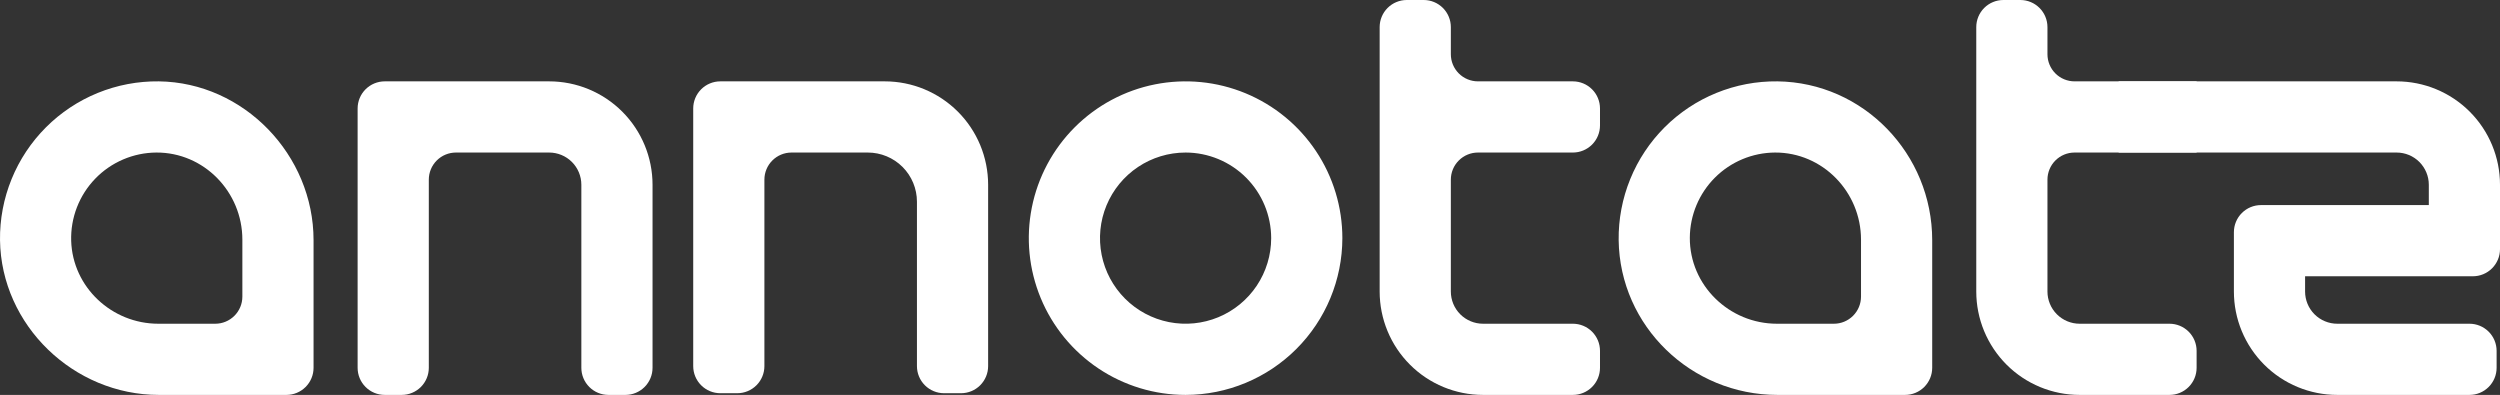
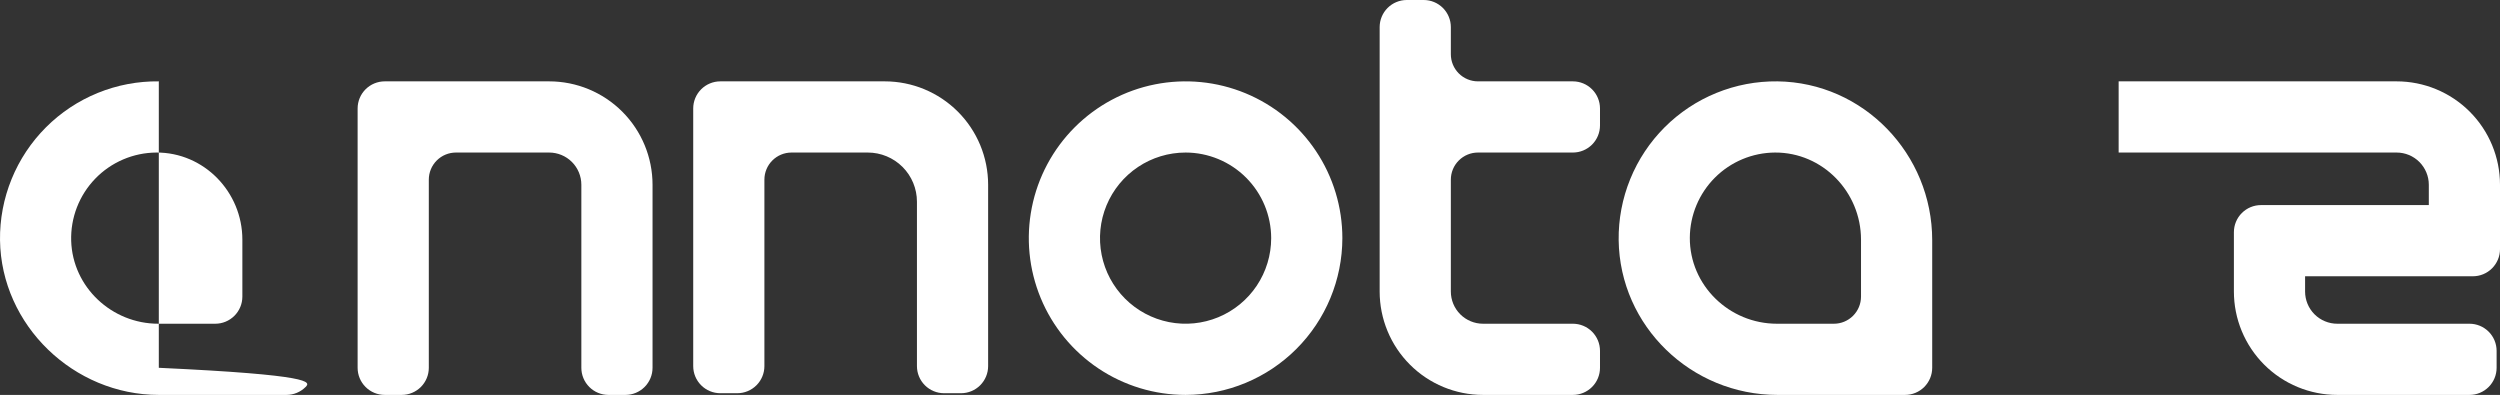
<svg xmlns="http://www.w3.org/2000/svg" width="1475" height="233" viewBox="0 0 1475 233" fill="none">
  <rect x="0" y="0" width="1475" height="233" fill="#333333" stroke="none" />
  <path d="M1124 233H1048.7C997.887 233 955.697 192.52 955.007 141.7C954.858 129.355 957.179 117.104 961.835 105.67C966.49 94.235 973.386 83.846 982.115 75.116C990.845 66.385 1001.23 59.489 1012.67 54.832C1024.1 50.175 1036.35 47.852 1048.7 48C1099.52 48.65 1140 90.88 1140 141.69V217C1140 221.243 1138.31 225.313 1135.31 228.314C1132.31 231.314 1128.24 233 1124 233ZM1047.22 90C1033.93 90.089 1021.2 95.409 1011.8 104.808C1002.41 114.206 997.086 126.928 996.997 140.22C996.847 168.36 1020.26 191 1048.4 191H1082C1086.24 191 1090.31 189.314 1093.31 186.314C1096.31 183.313 1098 179.243 1098 175V141.4C1098 113.26 1075.36 89.85 1047.22 90Z" fill="white" />
  <path d="M566.997 232H556.997C552.753 232 548.684 230.314 545.683 227.314C542.682 224.313 540.997 220.243 540.997 216V119C540.997 111.309 537.941 103.932 532.503 98.494C527.064 93.055 519.688 90 511.997 90H466.997C462.753 90 458.684 91.686 455.683 94.686C452.682 97.687 450.997 101.757 450.997 106V216C450.997 220.243 449.311 224.313 446.31 227.314C443.31 230.314 439.24 232 434.997 232H424.997C420.753 232 416.684 230.314 413.683 227.314C410.682 224.313 408.997 220.243 408.997 216V64C408.997 59.757 410.682 55.687 413.683 52.686C416.684 49.686 420.753 48 424.997 48H521.997C538.175 48 553.69 54.427 565.13 65.867C576.57 77.306 582.997 92.822 582.997 109V216C582.997 220.243 581.311 224.313 578.31 227.314C575.31 230.314 571.24 232 566.997 232Z" fill="white" />
  <path d="M368.997 233H358.997C354.753 233 350.684 231.314 347.683 228.314C344.682 225.313 342.997 221.243 342.997 217V109C342.997 103.961 340.995 99.128 337.432 95.565C333.869 92.002 329.036 90 323.997 90H268.997C264.753 90 260.684 91.686 257.683 94.686C254.682 97.687 252.997 101.757 252.997 106V217C252.997 221.243 251.311 225.313 248.31 228.314C245.31 231.314 241.24 233 236.997 233H226.997C222.753 233 218.684 231.314 215.683 228.314C212.682 225.313 210.997 221.243 210.997 217V64C210.997 59.757 212.682 55.687 215.683 52.686C218.684 49.686 222.753 48 226.997 48H323.997C340.175 48 355.691 54.427 367.13 65.867C378.57 77.306 384.997 92.822 384.997 109V217C384.997 221.243 383.311 225.313 380.31 228.314C377.31 231.314 373.24 233 368.997 233Z" fill="white" />
  <path d="M699.497 233C681.202 233 663.318 227.575 648.106 217.411C632.895 207.247 621.039 192.8 614.038 175.898C607.037 158.996 605.205 140.397 608.774 122.454C612.343 104.511 621.153 88.029 634.089 75.093C647.026 62.156 663.508 53.346 681.451 49.777C699.394 46.208 717.993 48.04 734.895 55.041C751.797 62.042 766.244 73.898 776.408 89.11C786.572 104.321 791.997 122.205 791.997 140.5C791.968 165.024 782.213 188.534 764.872 205.875C747.531 223.216 724.02 232.971 699.497 233ZM699.497 90C689.509 90 679.745 92.962 671.44 98.511C663.136 104.06 656.663 111.947 652.841 121.174C649.019 130.402 648.018 140.556 649.967 150.352C651.916 160.148 656.725 169.146 663.788 176.209C670.85 183.271 679.849 188.081 689.645 190.03C699.441 191.978 709.595 190.978 718.822 187.156C728.05 183.334 735.937 176.861 741.486 168.556C747.035 160.252 749.997 150.488 749.997 140.5C749.983 127.111 744.659 114.273 735.191 104.806C725.723 95.338 712.886 90.013 699.497 90Z" fill="white" />
  <path d="M943.997 74V64C943.997 59.757 942.311 55.687 939.31 52.686C936.31 49.686 932.24 48 927.997 48H871.997C867.753 48 863.684 46.314 860.683 43.314C857.682 40.313 855.997 36.243 855.997 32V16C855.997 11.757 854.311 7.687 851.31 4.686C848.31 1.686 844.24 0 839.997 0H829.997C825.753 0 821.684 1.686 818.683 4.686C815.682 7.687 813.997 11.757 813.997 16V172C813.997 180.011 815.575 187.943 818.64 195.344C821.706 202.745 826.199 209.469 831.863 215.134C843.303 226.573 858.818 233 874.997 233H927.997C932.24 233 936.31 231.314 939.31 228.314C942.311 225.313 943.997 221.243 943.997 217V207C943.997 202.757 942.311 198.687 939.31 195.686C936.31 192.686 932.24 191 927.997 191H874.997C869.958 191 865.125 188.998 861.562 185.435C857.998 181.872 855.997 177.039 855.997 172V106C855.997 101.757 857.682 97.687 860.683 94.686C863.684 91.686 867.753 90 871.997 90H927.997C932.24 90 936.31 88.314 939.31 85.314C942.311 82.313 943.997 78.243 943.997 74Z" fill="white" />
-   <path d="M1296 90V48H1224C1219.75 48 1215.68 46.314 1212.68 43.314C1209.68 40.313 1208 36.243 1208 32V16C1208 11.757 1206.31 7.687 1203.31 4.686C1200.31 1.686 1196.24 0 1192 0H1182C1177.75 0 1173.68 1.686 1170.68 4.686C1167.68 7.687 1166 11.757 1166 16V172C1166 180.011 1167.57 187.943 1170.64 195.344C1173.71 202.745 1178.2 209.469 1183.86 215.134C1195.3 226.573 1210.82 233 1227 233H1280C1284.24 233 1288.31 231.314 1291.31 228.314C1294.31 225.313 1296 221.243 1296 217V207C1296 202.757 1294.31 198.687 1291.31 195.686C1288.31 192.686 1284.24 191 1280 191H1227C1221.96 191 1217.12 188.998 1213.56 185.435C1210 181.872 1208 177.039 1208 172V106C1208 101.757 1209.68 97.687 1212.68 94.686C1215.68 91.686 1219.75 90 1224 90H1296Z" fill="white" />
-   <path d="M168.997 233H93.697C43.467 233 0.697 191.93 0.007 141.7C-0.142 129.355 2.179 117.104 6.835 105.67C11.491 94.235 18.386 83.846 27.116 75.116C35.845 66.385 46.233 59.489 57.667 54.832C69.101 50.175 81.351 47.852 93.697 48C143.927 48.64 184.997 91.46 184.997 141.69V217C184.997 221.243 183.311 225.313 180.31 228.314C177.31 231.314 173.24 233 168.997 233ZM92.217 90C85.477 90.044 78.814 91.434 72.62 94.09C66.425 96.745 60.824 100.612 56.145 105.463C51.467 110.314 47.805 116.052 45.375 122.338C42.945 128.625 41.797 135.333 41.997 142.07C42.857 169.49 65.997 191 93.397 191H126.997C131.24 191 135.31 189.314 138.31 186.314C141.311 183.313 142.997 179.243 142.997 175V141.4C142.997 113.26 120.357 89.85 92.217 90Z" fill="white" />
+   <path d="M168.997 233H93.697C43.467 233 0.697 191.93 0.007 141.7C-0.142 129.355 2.179 117.104 6.835 105.67C11.491 94.235 18.386 83.846 27.116 75.116C35.845 66.385 46.233 59.489 57.667 54.832C69.101 50.175 81.351 47.852 93.697 48V217C184.997 221.243 183.311 225.313 180.31 228.314C177.31 231.314 173.24 233 168.997 233ZM92.217 90C85.477 90.044 78.814 91.434 72.62 94.09C66.425 96.745 60.824 100.612 56.145 105.463C51.467 110.314 47.805 116.052 45.375 122.338C42.945 128.625 41.797 135.333 41.997 142.07C42.857 169.49 65.997 191 93.397 191H126.997C131.24 191 135.31 189.314 138.31 186.314C141.311 183.313 142.997 179.243 142.997 175V141.4C142.997 113.26 120.357 89.85 92.217 90Z" fill="white" />
  <path d="M1414 48H1250V90H1414C1419.04 90 1423.87 92.002 1427.43 95.565C1430.99 99.128 1433 103.961 1433 109V121H1334C1329.75 121 1325.68 122.686 1322.68 125.686C1319.68 128.687 1318 132.757 1318 137V172C1318 180.011 1319.57 187.943 1322.64 195.344C1325.71 202.745 1330.2 209.469 1335.86 215.134C1347.3 226.573 1362.82 233 1379 233H1457C1461.24 233 1465.31 231.314 1468.31 228.314C1471.31 225.313 1473 221.243 1473 217V207C1473 202.757 1471.31 198.687 1468.31 195.686C1465.31 192.686 1461.24 191 1457 191H1379C1373.96 191 1369.12 188.998 1365.56 185.435C1362 181.872 1360 177.039 1360 172V163H1459C1463.24 163 1467.31 161.314 1470.31 158.314C1473.31 155.313 1475 151.243 1475 147V109C1475 92.822 1468.57 77.306 1457.13 65.867C1445.69 54.427 1430.17 48 1414 48Z" fill="white" />
</svg>